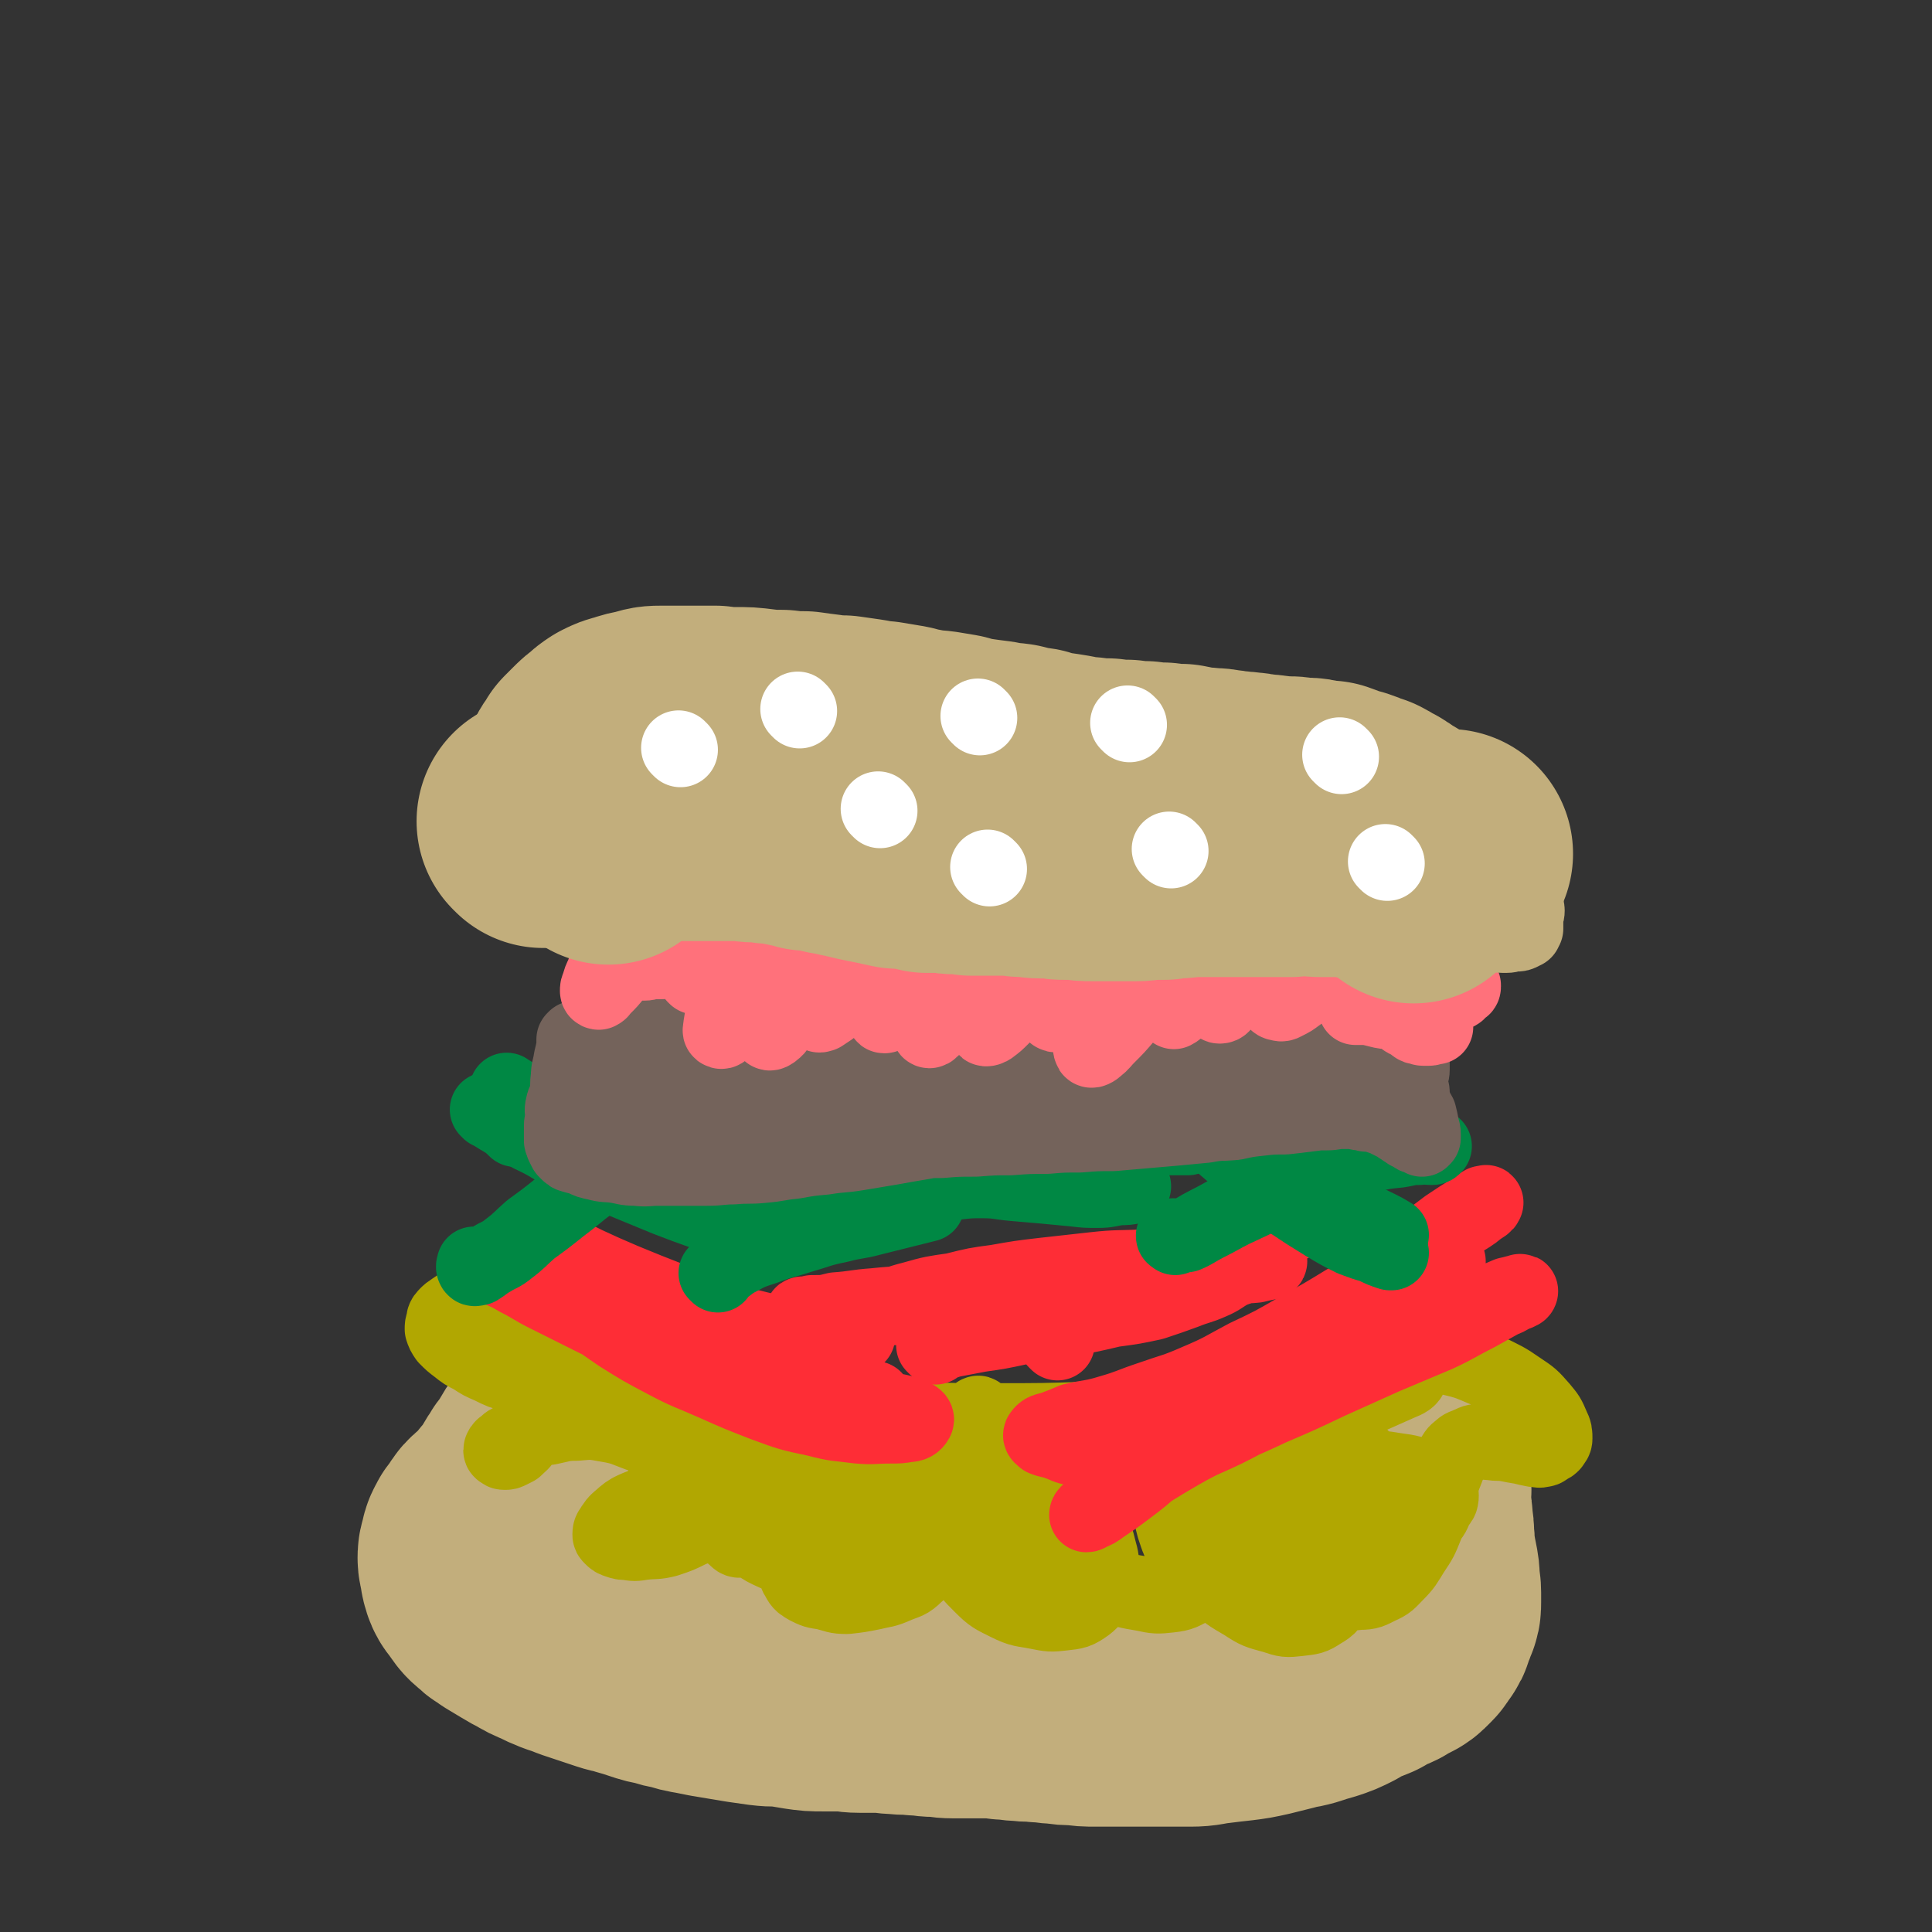
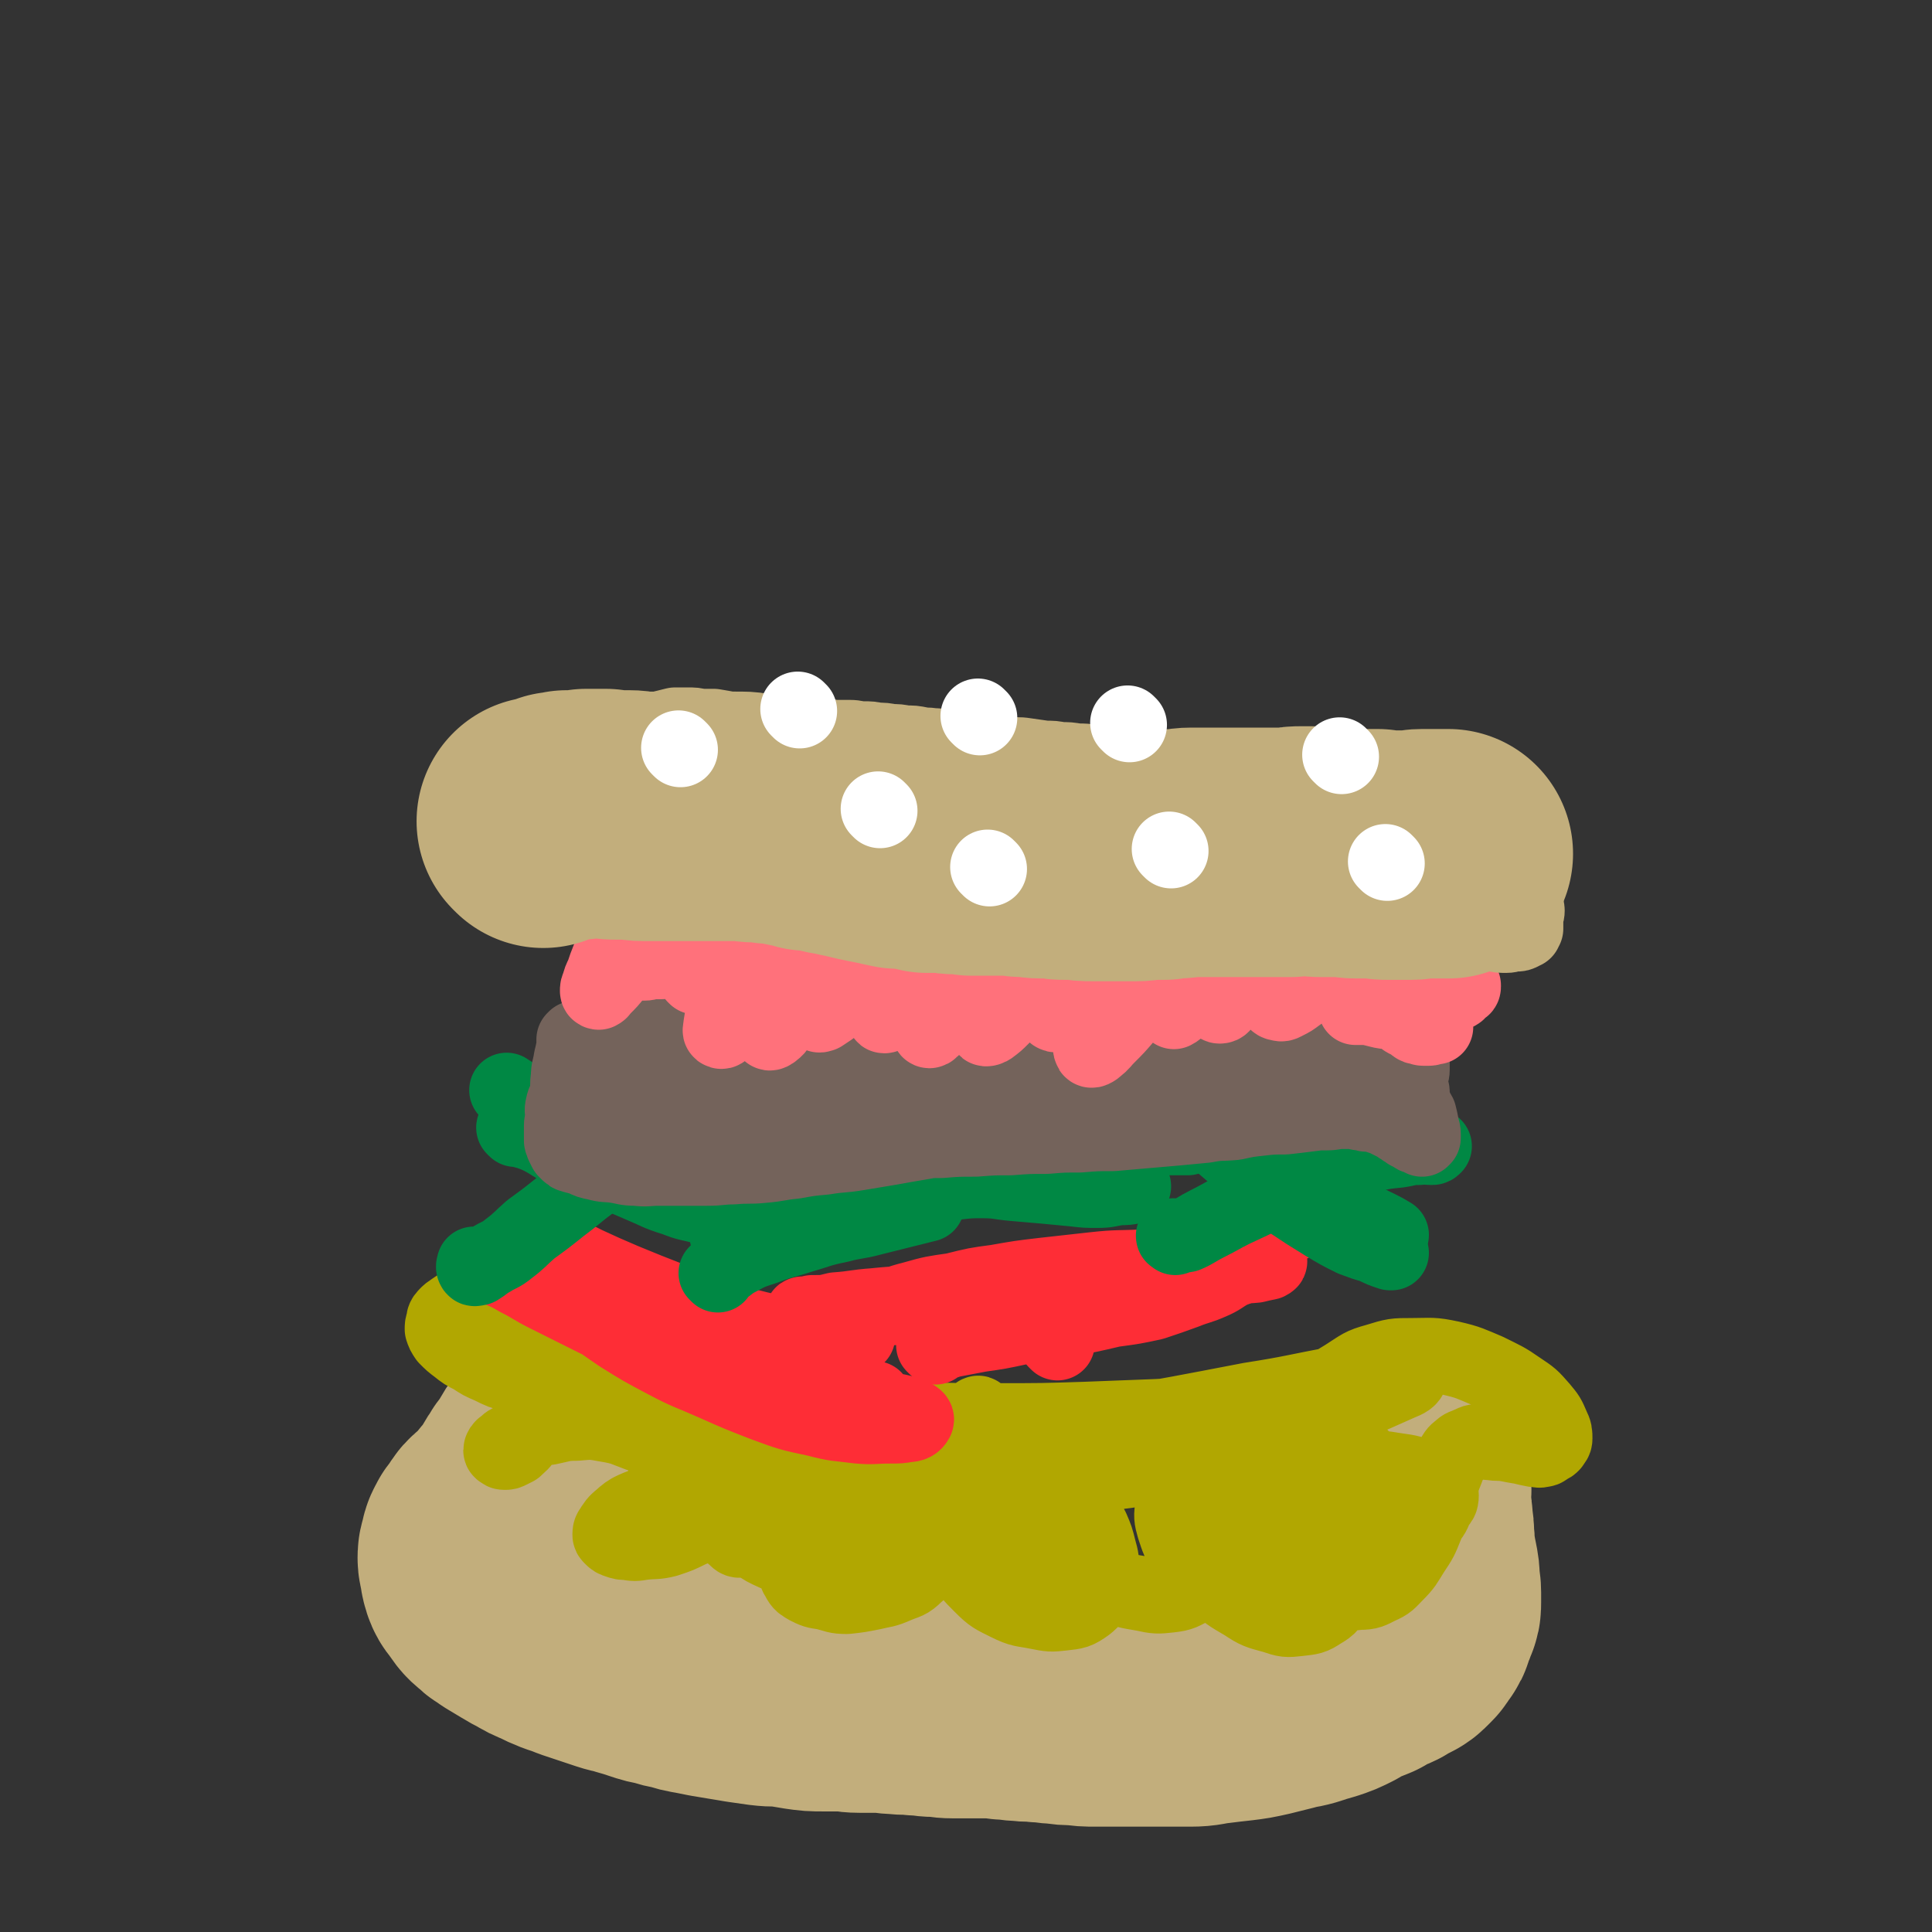
<svg xmlns="http://www.w3.org/2000/svg" viewBox="0 0 1394 1394" version="1.1">
  <rect x="0" y="0" width="1394" height="1394" fill="#333333" stroke="none" />
  <g fill="none" stroke="#C2AE7C" stroke-width="14" stroke-linecap="round" stroke-linejoin="round">
-     <path d="M346,1023c-1,-1 -1,-1 -1,-1 -1,-1 0,0 0,0 0,0 0,0 0,0 0,0 0,0 0,0 -1,-1 0,0 0,0 0,0 0,0 0,0 -1,9 -1,9 -2,17 -1,8 -1,8 -1,16 -1,10 -1,10 -1,19 0,11 0,11 0,21 0,10 -1,10 -1,20 0,8 0,8 0,16 0,7 0,7 1,14 0,5 0,5 1,9 1,4 0,4 2,8 1,4 1,4 3,7 2,2 2,2 5,5 2,3 2,3 6,6 4,3 4,3 9,6 6,2 6,2 12,5 5,2 6,2 11,4 6,2 6,2 13,4 7,2 7,2 14,4 6,1 6,2 13,3 8,1 8,1 17,2 7,1 7,1 15,3 8,1 8,1 15,2 8,1 8,1 16,2 8,1 8,1 16,2 7,1 8,0 15,1 8,0 8,0 16,1 8,1 8,0 16,1 9,1 9,1 17,2 8,1 8,1 16,2 9,1 9,1 18,2 9,1 9,1 18,3 11,1 11,1 21,2 10,1 10,2 21,3 10,1 10,1 21,2 11,1 11,0 21,1 11,0 11,1 21,1 9,0 9,0 18,0 9,0 9,0 17,0 7,0 7,0 14,-1 5,0 5,0 10,-1 4,0 4,0 8,-1 3,0 3,0 6,-1 2,0 2,0 4,0 2,0 2,0 4,0 0,0 0,0 0,0 " />
-   </g>
+     </g>
  <g fill="none" stroke="#C2AE7C" stroke-width="180" stroke-linecap="round" stroke-linejoin="round">
    <path d="M407,1039c-1,-1 -1,-1 -1,-1 -1,-1 0,0 0,0 0,0 0,0 0,0 0,0 0,0 0,0 -1,-1 0,0 0,0 -3,5 -4,5 -7,10 -3,5 -3,5 -6,10 -3,5 -4,5 -7,10 -3,5 -3,5 -6,10 -3,5 -3,5 -7,9 -3,4 -3,4 -6,7 -2,3 -3,3 -5,5 -3,3 -3,2 -5,5 -1,2 -1,2 -2,4 -2,3 -3,2 -4,5 -2,3 -1,3 -2,6 -1,3 -1,3 -1,5 0,3 1,3 1,5 1,3 0,3 1,6 1,4 2,4 4,7 3,4 3,5 7,8 4,4 4,3 8,6 5,3 5,3 10,6 5,3 5,3 9,5 5,3 5,3 10,5 6,3 6,3 11,5 6,2 6,2 11,4 6,2 6,2 12,4 6,2 6,2 12,4 6,2 6,1 11,3 7,2 7,2 13,4 6,2 6,2 12,3 6,2 6,2 12,3 6,2 6,2 12,3 5,1 5,1 10,2 6,1 6,1 12,2 6,1 6,1 12,2 7,1 7,1 14,2 8,1 8,0 16,1 6,1 6,1 12,2 7,1 7,1 14,1 7,0 7,0 13,0 7,0 7,1 13,1 7,0 7,0 14,0 7,0 7,1 14,1 7,1 7,0 14,1 7,0 7,1 13,1 6,0 6,1 13,1 5,0 5,0 11,0 6,0 6,0 12,0 7,0 7,0 14,1 6,0 6,1 13,1 6,1 6,0 13,1 6,0 6,1 13,1 6,1 6,1 13,1 7,1 7,1 14,1 8,0 8,0 16,0 9,0 9,0 18,0 8,0 8,0 17,0 8,0 8,0 17,0 8,0 8,-1 17,-2 8,-1 8,-1 17,-2 8,-1 8,-1 17,-3 8,-2 8,-2 16,-4 6,-2 6,-1 13,-3 6,-2 6,-2 13,-4 6,-2 6,-2 12,-5 4,-2 4,-3 9,-5 5,-2 5,-2 10,-4 3,-2 3,-2 7,-4 3,-2 3,-1 7,-3 2,-1 2,-2 5,-3 2,-1 2,-1 4,-2 2,-1 2,-1 4,-3 1,-1 1,-1 2,-2 1,-1 1,-1 2,-3 1,-2 2,-2 3,-4 1,-3 1,-3 2,-6 1,-2 1,-2 2,-5 1,-2 1,-2 1,-5 0,-3 0,-3 0,-7 0,-4 -1,-4 -1,-9 0,-4 0,-4 -1,-9 -1,-5 -1,-5 -2,-11 -1,-5 0,-5 -1,-11 0,-5 0,-5 -1,-11 0,-4 0,-4 -1,-8 0,-3 -1,-3 -1,-7 0,-2 0,-2 0,-5 0,-1 0,-2 0,-3 0,0 1,0 1,0 " />
  </g>
  <g fill="none" stroke="#B1A701" stroke-width="54" stroke-linecap="round" stroke-linejoin="round">
    <path d="M470,984c-1,-1 -1,-1 -1,-1 -1,-1 0,0 0,0 0,0 0,0 0,0 0,0 0,0 0,0 -1,-1 0,0 0,0 -8,-2 -8,-2 -16,-5 -8,-3 -8,-3 -16,-6 -8,-4 -8,-4 -16,-8 -9,-4 -9,-4 -17,-8 -9,-4 -9,-4 -18,-7 -8,-3 -8,-4 -16,-6 -7,-2 -7,-2 -14,-2 -7,-1 -7,-1 -13,-1 -5,0 -5,0 -10,1 -3,2 -3,2 -6,4 -3,2 -3,2 -5,4 -2,2 -2,3 -2,5 -1,2 -1,3 -1,5 1,3 1,3 3,6 4,4 4,4 8,7 5,4 5,4 11,7 6,4 6,4 13,7 8,4 8,4 16,6 7,2 7,2 14,3 7,2 7,2 14,2 8,1 8,1 15,2 8,1 8,1 15,1 9,1 9,1 17,1 7,1 7,1 14,3 7,2 7,2 14,4 5,1 5,1 10,3 4,2 4,2 8,4 2,1 2,1 5,3 2,1 2,1 4,3 2,2 2,2 2,5 1,2 0,2 0,5 0,3 1,3 -1,6 -1,5 -2,5 -5,10 -3,5 -2,5 -6,11 -4,6 -5,5 -9,11 -4,5 -4,5 -7,10 -3,4 -3,4 -5,8 -1,2 -2,2 -3,4 0,2 0,2 1,4 0,1 0,1 1,2 1,0 1,1 3,1 2,-1 2,-1 5,-2 5,-1 5,0 10,-2 7,-2 7,-2 13,-5 7,-4 7,-4 14,-8 6,-4 6,-4 12,-9 4,-3 4,-3 9,-7 3,-2 3,-2 6,-4 2,-1 2,-2 5,-3 2,0 2,0 5,0 2,0 2,0 4,0 2,0 2,0 3,1 1,0 1,0 2,1 2,0 2,0 2,1 1,1 1,2 1,1 -2,0 -2,0 -4,-1 -5,-3 -5,-3 -9,-5 -6,-5 -7,-4 -12,-9 -6,-6 -7,-6 -11,-12 -4,-7 -4,-7 -5,-15 -2,-6 -1,-7 0,-13 2,-5 2,-5 5,-9 2,-4 3,-4 6,-5 4,-2 4,-3 8,-3 4,0 4,0 7,2 5,2 5,2 8,4 5,5 5,5 9,10 6,7 6,7 10,14 4,8 4,8 6,17 3,9 3,9 3,18 0,10 0,10 -1,19 -2,9 -2,9 -4,18 -2,8 -2,8 -3,16 -2,7 -2,7 -2,14 -1,5 0,5 0,9 1,4 1,5 3,8 2,4 3,4 6,6 6,3 6,3 13,4 8,2 8,3 16,3 9,-1 9,-1 19,-3 8,-2 8,-1 17,-5 7,-3 8,-2 14,-8 6,-5 6,-6 9,-13 3,-6 4,-6 4,-14 1,-7 0,-8 -2,-16 -2,-8 -2,-8 -6,-16 -5,-7 -5,-7 -12,-12 -6,-4 -7,-4 -14,-7 -6,-2 -6,-3 -12,-3 -5,0 -6,0 -11,1 -4,1 -4,1 -7,3 -3,2 -3,2 -5,5 -2,3 -2,4 -2,8 0,6 1,6 3,11 2,6 2,6 6,11 5,7 5,8 11,14 6,5 6,4 13,8 6,3 6,3 12,4 5,2 5,1 10,1 3,0 4,0 6,-2 1,-1 1,-2 1,-5 0,-3 0,-4 -2,-7 -4,-6 -4,-6 -10,-10 -8,-7 -8,-7 -17,-12 -11,-6 -11,-7 -22,-11 -12,-4 -12,-4 -24,-5 -10,-2 -11,-2 -20,0 -9,1 -10,1 -17,5 -7,3 -7,3 -12,9 -3,4 -3,5 -4,10 -1,5 0,5 2,10 2,5 2,5 6,9 4,4 4,4 10,7 6,3 7,3 13,3 6,1 7,1 12,-1 4,-2 5,-2 8,-7 2,-4 2,-4 2,-9 0,-8 1,-8 -1,-15 -4,-8 -5,-7 -11,-14 -6,-6 -6,-6 -13,-10 -5,-3 -5,-4 -11,-5 -5,0 -6,1 -10,2 -5,2 -5,2 -8,5 -3,3 -3,3 -5,7 -3,6 -3,6 -5,12 -1,5 0,5 0,10 0,4 0,4 1,8 1,3 2,3 4,5 1,1 2,2 4,1 2,0 2,-1 5,-2 3,-2 3,-2 5,-4 4,-3 4,-3 7,-6 2,-3 2,-3 4,-6 1,-2 1,-2 1,-5 1,-1 0,-1 0,-2 0,-2 0,-2 -1,-3 -1,-2 -1,-1 -3,-2 -1,-1 -1,-2 -3,-2 -4,-2 -5,-2 -10,-2 -7,-1 -7,-1 -15,-1 -8,0 -8,-1 -17,-1 -10,0 -10,0 -19,2 -9,3 -9,4 -18,7 -8,3 -8,2 -16,6 -5,3 -4,3 -9,7 -2,2 -2,2 -4,5 -1,2 -2,2 -2,5 0,1 0,1 1,2 2,2 2,2 5,3 3,1 3,1 6,1 6,1 6,1 12,0 9,-1 9,0 17,-2 9,-3 9,-3 17,-7 7,-3 8,-2 12,-7 5,-4 5,-5 6,-11 1,-4 0,-4 -1,-8 -2,-6 -1,-7 -5,-11 -3,-6 -4,-6 -9,-10 -9,-7 -8,-8 -18,-13 -10,-6 -11,-5 -22,-9 -11,-4 -11,-5 -23,-7 -11,-2 -11,-2 -22,-1 -10,0 -10,1 -20,3 -8,1 -8,1 -16,4 -5,1 -5,2 -9,5 -3,1 -4,1 -7,4 -1,1 -2,1 -2,2 -1,1 -1,2 0,2 1,1 1,1 2,1 2,0 2,0 4,-1 2,-1 2,-1 4,-2 4,-4 4,-3 7,-8 3,-6 4,-6 4,-13 1,-8 1,-8 -1,-16 -3,-8 -4,-8 -8,-16 -4,-8 -4,-8 -10,-15 -5,-6 -6,-6 -12,-10 -5,-3 -5,-3 -10,-4 -4,-2 -5,-2 -9,-2 -2,0 -2,1 -4,1 -2,0 -3,0 -3,0 0,0 1,0 1,0 3,-1 2,-1 5,-2 5,-3 5,-3 11,-5 10,-3 10,-3 20,-7 12,-4 11,-5 24,-8 14,-3 14,-3 28,-4 13,-2 13,-3 27,-3 12,-1 12,-1 24,1 9,2 9,2 18,6 8,4 9,4 16,10 7,7 6,8 11,17 6,9 5,10 9,20 4,12 5,12 9,24 4,11 3,12 8,24 4,11 4,12 10,22 6,11 6,11 13,20 7,9 7,9 16,17 7,6 8,7 17,11 10,5 10,4 21,7 12,2 12,2 24,2 12,0 13,1 24,-1 11,-2 12,-3 22,-7 9,-3 10,-3 18,-9 6,-5 6,-5 11,-12 4,-6 4,-6 5,-13 2,-7 0,-7 0,-13 -1,-6 0,-6 -1,-12 -1,-5 -2,-5 -3,-10 -2,-4 -2,-4 -4,-9 -2,-3 -2,-2 -3,-5 -1,-2 0,-3 -1,-3 0,-1 -1,0 -1,1 -1,2 -1,2 -1,3 0,5 0,5 1,10 1,11 1,11 2,21 1,13 1,13 2,26 2,14 2,14 4,28 2,12 2,12 6,23 2,9 3,9 8,16 3,5 3,5 8,8 3,2 4,2 8,2 3,0 4,-1 7,-3 3,-3 3,-4 4,-8 2,-5 3,-5 3,-10 1,-8 1,-8 -1,-16 -2,-10 -2,-10 -7,-18 -4,-9 -5,-9 -12,-15 -6,-6 -6,-7 -14,-11 -6,-3 -7,-3 -14,-3 -5,0 -5,1 -10,3 -4,3 -4,3 -7,7 -4,3 -4,4 -5,9 -2,7 -3,8 -1,15 2,9 3,10 8,18 6,10 6,10 14,18 8,8 9,8 19,13 10,5 11,4 21,6 10,2 10,2 19,1 9,-1 10,-1 17,-6 5,-4 5,-5 7,-11 3,-6 4,-7 4,-14 0,-7 0,-8 -2,-15 -2,-8 -2,-8 -5,-15 -3,-6 -4,-6 -8,-11 -4,-3 -5,-3 -9,-5 -4,-2 -4,-2 -7,-2 -3,0 -3,0 -5,1 -2,1 -3,2 -3,4 -1,5 -1,5 1,9 3,8 4,8 8,15 7,8 6,9 15,16 10,8 10,8 22,14 11,4 11,4 23,6 9,2 10,2 19,1 9,-1 9,-2 17,-6 6,-4 6,-5 10,-11 5,-5 5,-6 6,-13 2,-6 2,-7 1,-14 -1,-6 -1,-6 -3,-12 -2,-6 -2,-6 -6,-10 -3,-4 -4,-4 -8,-6 -3,-2 -4,-1 -7,-1 -3,0 -4,0 -5,2 -2,3 -3,3 -3,7 -1,7 -1,8 1,15 3,9 3,10 9,19 8,11 9,10 20,20 10,9 10,9 22,16 9,6 10,6 21,9 9,3 9,3 18,2 9,-1 10,-1 16,-5 7,-4 7,-5 10,-12 4,-9 4,-9 4,-18 1,-12 0,-13 -2,-25 -2,-11 -3,-12 -7,-22 -5,-11 -5,-11 -11,-20 -6,-8 -6,-9 -13,-15 -5,-5 -6,-5 -12,-7 -4,-1 -5,-1 -9,1 -3,2 -4,3 -5,6 -2,6 -2,6 -2,12 0,9 1,9 3,17 3,11 3,12 8,22 5,11 5,12 13,21 7,9 8,9 17,15 8,6 8,6 17,9 8,3 9,3 17,2 7,0 8,-1 14,-4 7,-3 7,-4 12,-9 7,-7 7,-8 12,-16 6,-9 6,-9 10,-19 4,-9 4,-9 7,-19 3,-8 3,-9 6,-17 3,-7 2,-7 6,-13 2,-3 2,-4 5,-6 3,-3 3,-2 7,-4 3,-1 3,-2 7,-2 4,0 4,1 9,1 5,1 5,0 11,1 5,1 5,1 11,2 4,1 4,1 9,2 3,0 3,1 6,0 2,0 2,-1 4,-2 2,-1 2,-1 3,-2 1,-2 2,-2 2,-4 0,-4 0,-5 -2,-9 -3,-7 -3,-7 -8,-13 -7,-8 -7,-8 -16,-14 -10,-7 -11,-7 -23,-13 -12,-5 -13,-6 -26,-9 -14,-3 -14,-2 -28,-2 -13,0 -13,0 -26,4 -11,3 -11,4 -22,11 -10,6 -10,6 -18,15 -9,8 -9,8 -15,18 -5,9 -5,9 -8,20 -2,8 -2,9 -2,18 0,8 1,8 4,16 2,6 2,7 6,12 5,6 5,6 12,10 7,4 7,3 16,6 9,3 9,3 19,4 9,0 9,0 17,-2 9,-2 9,-3 17,-7 6,-3 7,-2 12,-7 4,-4 3,-5 6,-10 2,-3 3,-3 3,-7 0,-3 -1,-4 -4,-7 -5,-4 -5,-4 -11,-7 -11,-4 -12,-3 -23,-5 -16,-2 -16,-3 -31,-3 -17,0 -18,1 -35,3 -14,2 -14,2 -29,6 -11,2 -11,3 -22,7 -8,3 -8,3 -15,7 -4,2 -5,2 -6,5 -1,1 0,2 2,3 4,1 4,1 9,1 6,0 6,1 13,0 11,-1 11,-1 22,-3 12,-2 12,-2 24,-6 10,-3 10,-4 21,-8 8,-4 8,-4 15,-9 5,-3 6,-3 10,-7 1,-2 3,-3 2,-5 -1,-2 -2,-2 -5,-3 -6,-1 -6,-1 -12,-1 -14,-1 -14,-1 -27,-1 -20,0 -20,1 -39,2 -24,1 -24,1 -48,3 -24,1 -24,2 -49,3 -25,1 -25,1 -50,1 -26,0 -26,0 -51,-1 -24,-1 -24,-1 -48,-4 -21,-2 -21,-2 -43,-6 -19,-3 -19,-3 -38,-7 -16,-4 -16,-5 -32,-9 -11,-3 -11,-3 -22,-7 -6,-2 -6,-1 -12,-4 -3,-1 -5,-1 -5,-2 0,-1 2,0 4,0 7,1 7,0 14,2 11,2 11,3 23,5 19,5 19,4 38,8 25,5 25,6 49,10 25,5 25,5 51,7 26,3 26,3 52,4 26,1 26,0 52,-1 26,-1 26,-1 51,-4 24,-2 24,-3 49,-7 22,-4 22,-4 43,-10 19,-5 19,-5 37,-12 14,-5 14,-5 28,-11 9,-4 9,-4 18,-8 5,-2 7,-3 8,-6 1,-1 -1,-2 -3,-2 -7,0 -8,1 -15,2 -17,3 -17,3 -33,6 -33,6 -33,7 -65,12 -52,10 -52,10 -103,19 -53,8 -53,9 -106,15 -33,3 -33,2 -65,2 -22,0 -22,-1 -43,-3 -17,-1 -17,-1 -34,-4 -14,-2 -14,-2 -29,-5 -14,-2 -14,-3 -29,-6 -14,-4 -14,-4 -27,-7 -11,-3 -11,-3 -22,-6 -7,-2 -7,-2 -15,-5 -4,-1 -4,-1 -7,-3 -1,0 -2,-1 -1,-2 2,-1 2,-1 5,-1 6,0 6,0 11,1 10,1 10,1 20,2 16,3 16,3 33,5 21,4 21,4 43,7 23,4 23,4 46,7 24,4 24,3 48,6 24,3 24,4 49,5 24,2 24,3 48,3 23,0 23,-1 45,-2 21,-1 21,-1 41,-2 19,-2 19,-2 38,-4 14,-2 14,-2 28,-5 11,-2 11,-2 21,-5 7,-2 7,-2 13,-4 2,-1 2,-1 4,-3 1,0 0,0 0,0 -2,0 -2,0 -5,1 -5,0 -5,0 -10,1 -12,1 -12,1 -24,2 -20,1 -20,2 -40,3 -26,1 -26,1 -52,2 -31,1 -31,1 -62,1 -31,0 -31,0 -61,-1 -30,-1 -30,-1 -61,-3 -27,-3 -28,-2 -55,-6 -25,-3 -25,-4 -50,-9 -21,-4 -21,-4 -41,-9 -14,-3 -14,-3 -29,-8 -9,-3 -9,-3 -18,-6 -3,-2 -4,-2 -6,-4 -1,0 0,-1 1,-1 4,0 4,0 8,1 8,1 8,1 16,2 14,3 14,3 27,7 18,4 18,4 37,9 22,7 22,7 43,14 23,6 23,6 45,13 22,6 22,7 45,13 22,6 22,7 45,12 22,5 22,5 43,9 20,3 20,4 41,5 19,2 19,1 39,0 19,-1 19,-1 37,-4 18,-3 18,-5 36,-9 2,-1 2,-1 5,-2 " />
  </g>
  <g fill="none" stroke="#FE2D36" stroke-width="54" stroke-linecap="round" stroke-linejoin="round">
    <path d="M394,928c-1,-1 -1,-1 -1,-1 -1,-1 0,0 0,0 0,0 0,0 0,0 0,0 0,0 0,0 -1,-1 0,0 0,0 -2,-3 -3,-4 -6,-7 0,0 1,1 1,1 2,1 2,1 5,3 5,3 5,3 10,7 9,7 9,7 18,14 13,9 13,9 26,18 16,10 16,10 33,19 17,9 17,8 35,16 18,8 18,8 36,15 19,7 19,7 38,11 15,4 15,3 30,5 11,1 12,0 23,0 7,0 7,0 13,-1 3,0 5,-1 6,-3 1,-1 0,-2 -2,-3 -3,-2 -4,-2 -8,-3 -8,-2 -8,-1 -16,-3 -14,-3 -14,-3 -28,-6 -18,-3 -18,-3 -37,-7 -20,-5 -20,-6 -41,-12 -19,-6 -19,-6 -38,-13 -18,-7 -18,-7 -36,-15 -17,-7 -17,-7 -33,-15 -14,-7 -14,-7 -28,-14 -10,-5 -10,-6 -20,-11 -7,-4 -7,-4 -14,-7 -3,-2 -4,-2 -6,-4 0,0 0,-1 1,-1 2,0 2,1 5,2 5,1 6,0 11,2 7,2 7,2 14,4 12,4 12,4 24,8 14,5 14,5 29,11 17,6 17,6 34,13 16,6 16,7 33,14 17,7 17,6 35,13 15,6 15,6 31,12 13,5 13,5 27,9 9,3 9,4 18,6 6,2 6,1 11,3 2,0 3,1 4,1 0,0 -1,0 -2,0 -2,-1 -2,-1 -4,-2 -5,-2 -5,-2 -10,-4 -9,-3 -9,-3 -19,-7 -15,-6 -15,-6 -30,-12 -17,-8 -17,-8 -34,-16 -18,-9 -18,-8 -37,-17 -16,-9 -16,-9 -32,-17 -14,-8 -14,-8 -28,-15 -10,-5 -10,-5 -20,-10 -8,-4 -8,-4 -15,-7 -3,-2 -3,-2 -7,-5 0,0 -1,-1 -1,-1 2,1 3,1 5,3 5,2 5,3 10,5 8,4 8,4 16,8 13,6 13,6 27,12 17,7 17,7 35,14 19,7 19,7 38,14 17,5 17,5 34,9 17,4 17,4 34,7 10,1 10,0 20,1 " />
    <path d="M619,964c-1,-1 -1,-1 -1,-1 -1,-1 0,0 0,0 0,0 0,0 0,0 0,0 0,0 0,0 -1,-1 0,0 0,0 0,0 0,0 0,0 0,0 -1,0 0,0 0,-6 -1,-8 2,-11 5,-5 7,-4 15,-7 12,-4 12,-5 24,-8 14,-4 15,-4 29,-6 16,-4 16,-4 31,-6 17,-3 17,-3 34,-5 18,-2 18,-2 36,-4 18,-2 18,-1 36,-2 18,-2 18,-2 36,-3 13,0 13,0 27,-1 9,0 9,0 18,0 5,0 6,0 10,0 1,0 -1,1 -1,1 -5,1 -5,1 -9,2 -10,1 -10,0 -20,1 -17,3 -17,3 -34,6 -22,2 -22,2 -45,5 -23,3 -23,3 -47,5 -24,2 -24,3 -47,5 -22,2 -22,2 -44,4 -19,2 -19,1 -38,3 -14,1 -14,2 -28,3 -8,2 -8,2 -17,2 -4,1 -5,1 -7,1 -1,0 1,1 2,1 5,0 5,-1 10,-1 9,-1 9,-1 18,-1 15,-2 15,-2 31,-3 20,-2 20,-1 40,-3 22,-2 22,-2 44,-5 22,-3 23,-2 45,-6 22,-4 22,-4 44,-9 19,-5 19,-5 38,-11 17,-5 17,-5 33,-11 14,-5 13,-5 27,-10 11,-4 11,-3 22,-6 2,-1 2,-1 5,-2 " />
-     <path d="M781,1046c-1,-1 -1,-1 -1,-1 -1,-1 0,0 0,0 0,0 0,0 0,0 0,0 0,0 0,0 -2,-1 -3,0 -5,0 -6,-1 -6,-2 -12,-4 -5,-2 -5,-1 -10,-3 -1,-1 -3,-2 -2,-3 2,-3 4,-3 8,-4 8,-3 8,-3 15,-6 13,-3 14,-2 27,-6 14,-4 14,-5 29,-10 17,-6 17,-5 33,-12 19,-8 19,-9 36,-18 19,-9 19,-9 38,-20 18,-10 18,-10 36,-21 17,-11 17,-11 33,-22 14,-10 14,-9 28,-19 10,-8 10,-8 20,-16 6,-4 7,-4 13,-9 3,-2 5,-3 5,-4 1,-1 -1,0 -2,0 -5,3 -5,3 -9,6 -8,5 -8,5 -17,11 -13,10 -14,10 -27,20 -18,15 -18,15 -36,30 -21,17 -22,16 -42,33 -19,16 -19,17 -38,33 -17,15 -17,15 -35,30 -16,13 -15,13 -31,25 -11,10 -11,10 -23,19 -8,6 -8,6 -17,12 -4,3 -4,3 -9,5 -1,1 -2,1 -2,1 0,-1 1,-2 3,-3 5,-4 5,-4 9,-7 8,-5 8,-6 17,-11 14,-9 13,-9 28,-18 17,-10 17,-10 35,-19 20,-10 20,-9 41,-19 21,-9 21,-9 42,-19 20,-9 20,-9 40,-18 19,-8 19,-8 38,-16 15,-7 15,-8 29,-15 9,-5 9,-5 18,-10 6,-2 5,-3 11,-5 1,-1 3,-2 2,-1 -2,0 -4,1 -9,2 -7,3 -7,3 -14,6 -13,4 -13,4 -27,9 -18,7 -18,6 -36,13 -22,8 -22,8 -44,16 -20,8 -20,9 -40,17 -19,8 -19,8 -37,16 -16,7 -16,7 -31,15 -12,6 -12,6 -24,13 -8,5 -8,5 -16,11 -5,3 -5,3 -9,6 -1,1 -1,3 -1,3 0,1 2,0 3,0 5,-1 5,-1 10,-2 8,-3 8,-3 16,-7 14,-5 15,-4 28,-10 18,-8 18,-8 35,-17 18,-10 17,-10 34,-20 17,-11 17,-11 33,-22 15,-11 14,-12 28,-23 12,-11 13,-10 25,-21 9,-9 8,-10 17,-19 4,-4 3,-4 7,-8 " />
    <path d="M675,972c-1,-1 -1,-1 -1,-1 -1,-1 0,0 0,0 0,0 0,0 0,0 0,0 0,0 0,0 -1,-1 0,0 0,0 0,0 0,0 0,0 0,0 0,0 0,0 -1,-1 0,0 0,0 6,-2 6,-2 12,-4 10,-2 11,-2 21,-4 14,-2 14,-2 28,-5 17,-3 17,-2 34,-6 17,-3 17,-3 34,-7 15,-2 15,-2 29,-5 12,-4 12,-4 23,-8 10,-4 10,-3 19,-7 7,-3 7,-4 14,-8 3,-1 3,-1 7,-3 0,0 0,0 0,0 " />
    <path d="M763,969c-1,-1 -1,-1 -1,-1 -1,-1 0,0 0,0 0,0 0,0 0,0 0,0 0,0 0,0 -1,-1 0,0 0,0 " />
  </g>
  <g fill="none" stroke="#008844" stroke-width="54" stroke-linecap="round" stroke-linejoin="round">
-     <path d="M353,802c-1,-1 -1,-1 -1,-1 -1,-1 0,0 0,0 0,0 0,0 0,0 0,0 -1,-1 0,0 5,3 6,4 13,8 9,5 9,5 18,10 15,7 14,8 29,16 17,8 17,8 35,16 17,7 17,7 34,14 13,5 13,5 27,10 11,3 11,3 21,7 4,1 4,1 8,2 " />
    <path d="M372,815c-1,-1 -1,-1 -1,-1 -1,-1 0,0 0,0 0,0 0,0 0,0 0,0 0,0 0,0 -1,-1 0,0 0,0 9,3 9,2 18,6 10,5 9,6 20,11 12,6 12,6 25,12 14,6 14,6 28,12 12,5 12,6 25,10 10,4 10,3 21,6 8,3 8,3 17,5 6,2 6,2 13,3 0,0 0,0 1,0 " />
    <path d="M367,788c-1,-1 -1,-1 -1,-1 -1,-1 0,0 0,0 0,0 0,0 0,0 0,0 -1,-1 0,0 2,1 3,2 7,4 7,5 7,5 14,9 10,7 10,7 21,13 13,8 13,8 25,15 13,7 14,7 27,13 12,6 12,6 23,11 11,5 11,5 21,9 7,3 7,2 15,5 " />
    <path d="M526,893c-1,-1 -1,-1 -1,-1 -1,-1 0,0 0,0 0,0 0,0 0,0 0,0 0,0 0,0 -1,-1 0,0 0,0 0,0 0,0 0,0 0,0 -1,0 0,0 3,-2 4,-1 9,-2 11,-5 10,-6 21,-10 15,-5 15,-5 29,-10 16,-6 16,-5 32,-11 16,-7 16,-7 33,-15 13,-6 12,-7 26,-14 10,-5 11,-4 21,-10 8,-4 7,-5 15,-10 3,-3 4,-3 7,-6 " />
    <path d="M518,920c-1,-1 -1,-1 -1,-1 -1,-1 0,0 0,0 0,0 0,0 0,0 0,0 0,0 0,0 -1,-1 0,0 0,0 2,-1 2,-2 4,-3 6,-4 6,-5 12,-8 9,-5 10,-5 19,-8 13,-5 13,-4 25,-8 14,-4 14,-5 29,-8 11,-3 12,-2 23,-5 12,-3 12,-3 24,-6 8,-2 8,-2 16,-4 " />
    <path d="M717,842c-1,-1 -1,-1 -1,-1 -1,-1 0,0 0,0 0,0 0,0 0,0 0,0 -1,0 0,0 3,-2 4,-1 9,-2 7,-2 7,-2 13,-3 10,-3 10,-4 19,-6 12,-3 12,-2 24,-4 12,-3 12,-3 24,-5 11,-1 12,0 23,0 10,0 10,0 20,0 4,0 4,0 9,0 " />
    <path d="M672,859c-1,-1 -1,-1 -1,-1 -1,-1 0,0 0,0 0,0 0,0 0,0 0,0 -1,0 0,0 3,-2 4,-2 8,-3 6,-1 6,-1 12,-2 9,-1 9,-1 18,-1 11,0 11,1 22,2 12,1 12,1 23,2 10,1 10,1 21,2 8,1 9,1 17,1 8,0 8,-1 16,-2 5,0 5,0 10,-1 " />
    <path d="M848,893c-1,-1 -1,-1 -1,-1 -1,-1 0,0 0,0 0,0 0,0 0,0 0,0 -1,0 0,0 3,-1 4,0 9,-1 7,-3 7,-4 15,-8 10,-5 9,-5 19,-10 13,-6 13,-6 25,-12 13,-7 13,-8 27,-13 12,-5 12,-4 25,-8 11,-3 11,-4 23,-7 9,-2 9,-2 19,-3 7,-1 7,-2 15,-2 4,-1 4,0 9,0 1,0 1,0 2,-1 " />
    <path d="M872,799c-1,-1 -1,-1 -1,-1 -1,-1 0,0 0,0 0,0 0,0 0,0 0,0 -1,-1 0,0 6,6 6,7 14,14 6,6 6,6 13,13 9,7 9,7 17,14 9,6 9,6 18,13 9,6 9,6 18,11 8,5 8,5 16,10 8,3 8,3 15,7 7,3 7,3 13,6 4,2 4,2 9,5 0,0 0,0 0,0 " />
    <path d="M877,822c-1,-1 -1,-1 -1,-1 -1,-1 0,0 0,0 0,0 0,0 0,0 0,0 0,0 0,0 -1,-1 0,0 0,0 0,0 0,0 0,0 0,0 -1,-1 0,0 5,4 6,5 13,11 9,8 9,9 18,17 12,9 12,9 24,18 12,8 12,8 25,16 10,6 10,6 20,11 8,3 8,3 15,5 6,3 6,3 12,5 0,0 0,0 1,0 " />
    <path d="M559,791c-1,-1 -1,-1 -1,-1 -1,-1 0,0 0,0 0,0 0,0 0,0 -8,2 -8,1 -15,3 -12,3 -12,3 -23,8 -16,6 -16,6 -32,13 -16,8 -16,9 -32,18 -15,10 -15,11 -29,21 -12,9 -11,9 -23,18 -10,8 -10,8 -21,16 -8,7 -8,8 -16,14 -6,5 -7,4 -13,8 -4,2 -4,3 -9,6 -1,0 -3,1 -3,0 -1,-1 0,-2 0,-3 " />
  </g>
  <g fill="none" stroke="#74635B" stroke-width="54" stroke-linecap="round" stroke-linejoin="round">
    <path d="M460,737c-1,-1 -1,-1 -1,-1 -1,-1 0,0 0,0 0,0 0,0 0,0 0,0 0,0 0,0 -1,-1 0,0 0,0 0,0 0,0 0,0 0,8 -1,8 1,15 1,5 2,5 5,8 3,4 3,4 7,8 3,3 3,3 7,6 4,2 4,2 8,4 6,2 6,2 11,4 6,1 7,1 13,2 7,1 6,1 13,2 7,0 7,0 14,0 8,0 8,-1 17,-1 8,0 8,0 17,0 8,0 8,0 17,0 8,0 8,0 17,0 9,0 9,-1 18,-1 9,0 9,0 18,0 9,0 9,0 19,1 9,0 9,1 18,1 9,0 9,0 18,0 9,0 9,1 18,1 8,0 8,0 16,0 8,0 8,1 16,1 7,0 7,0 14,0 7,0 7,1 15,1 7,0 7,0 15,0 8,0 8,0 17,0 8,0 8,0 16,0 8,0 8,0 16,0 8,0 8,0 16,0 8,0 8,0 17,1 7,0 7,0 14,1 6,0 6,0 11,1 5,0 5,1 9,1 3,0 3,0 6,0 1,0 1,0 3,0 1,0 2,0 2,0 -2,0 -3,0 -6,0 -6,0 -6,0 -12,-1 -8,0 -8,0 -17,-1 -11,-1 -11,-1 -23,-2 -12,-1 -12,-1 -25,-3 -13,-1 -13,-1 -26,-2 -14,-1 -14,-1 -28,-2 -14,-1 -14,-1 -27,-2 -14,-1 -14,-1 -28,-2 -13,-1 -13,0 -26,-1 -13,-1 -13,0 -26,-1 -12,0 -12,0 -23,-1 -12,0 -12,-1 -23,-1 -10,0 -10,-1 -21,-1 -9,0 -9,0 -19,0 -9,0 -9,0 -19,0 -9,0 -9,-1 -18,-1 -9,0 -9,0 -17,0 -7,0 -7,0 -14,-1 -6,-1 -6,-1 -12,-2 -6,-1 -6,-1 -13,-2 -4,0 -4,0 -8,-1 -4,0 -4,0 -8,-1 -3,0 -3,0 -6,-1 -2,0 -2,-1 -4,-1 -2,0 -2,0 -4,0 -1,0 -1,0 -2,0 -1,0 -1,0 -1,0 0,0 0,0 0,0 -1,0 -1,0 -1,0 0,0 0,0 0,0 0,0 0,0 0,0 -1,-1 -1,0 -1,0 -2,0 -1,-1 -3,-1 -1,0 -1,0 -3,0 -3,0 -3,0 -5,-1 -2,0 -2,-1 -4,-1 -1,0 -1,0 -2,0 0,0 0,0 -1,0 0,0 0,0 -1,0 -1,0 -1,0 -2,0 -1,0 -1,0 -3,0 -1,0 -1,-1 -2,-1 -1,0 -1,0 -3,0 -1,0 -1,0 -2,0 0,0 0,0 -1,0 0,0 0,-1 -1,-1 0,0 0,0 0,0 0,0 0,0 0,0 0,0 -1,0 -1,0 0,-1 0,0 1,0 0,0 0,0 0,0 0,-1 0,-1 0,-1 0,-1 0,-1 1,-2 0,-2 0,-3 1,-4 1,-3 1,-2 2,-4 1,-3 1,-3 2,-5 0,-1 0,-1 1,-3 0,-1 0,-1 1,-2 0,-1 0,-1 0,-2 0,0 0,0 0,0 0,-1 0,-1 0,-1 0,0 0,0 0,0 0,0 0,0 1,0 0,0 0,0 1,0 1,0 1,0 2,0 5,0 5,0 9,1 7,0 7,0 14,1 9,1 9,1 18,2 10,0 10,0 21,0 11,0 11,0 23,0 12,0 12,0 24,0 11,0 11,0 23,-1 11,0 11,0 22,0 11,0 11,0 22,0 10,0 10,0 20,0 10,0 10,1 20,1 10,0 10,0 19,1 10,0 10,0 19,1 10,0 10,0 19,1 10,0 10,0 20,1 10,0 10,0 20,1 9,0 9,0 19,1 10,0 10,0 19,0 10,0 10,0 20,0 10,0 10,0 19,-1 9,0 9,-1 18,-2 9,-1 9,-1 18,-2 9,-1 9,-1 18,-2 9,-2 9,-2 18,-3 8,-1 8,-1 16,-2 8,-1 8,-1 16,-2 8,-1 8,0 16,-1 7,-1 7,-1 14,-2 6,0 6,0 13,-1 6,0 6,0 12,0 4,0 4,0 9,0 3,0 3,0 6,0 3,0 3,0 5,0 2,0 2,0 3,0 2,0 2,0 3,0 2,0 2,1 4,1 0,0 0,0 1,0 1,0 1,1 2,2 0,0 0,-1 0,-1 0,0 0,0 0,0 1,0 1,0 1,1 0,0 0,0 0,0 0,0 0,0 0,0 1,0 1,0 1,0 1,0 0,1 0,1 0,0 0,0 0,0 0,2 0,2 0,3 0,3 0,3 0,6 0,3 0,3 -1,6 0,3 -1,3 -1,6 0,3 0,3 -1,5 0,3 0,3 -1,6 0,3 0,3 0,6 0,2 0,2 0,5 0,3 -1,3 -1,6 0,2 0,2 0,4 0,1 0,1 -1,3 -1,1 -1,1 -2,2 0,0 0,0 -1,1 -3,1 -3,1 -5,2 -5,1 -5,1 -9,1 -6,1 -6,1 -13,1 -8,0 -8,0 -15,0 -10,0 -10,-1 -19,-2 -10,0 -10,0 -20,-1 -11,-1 -11,-1 -22,-3 -11,-1 -11,-1 -22,-2 -11,-1 -11,-2 -23,-3 -11,-1 -11,0 -23,-1 -12,-1 -12,-1 -24,-1 -12,0 -12,0 -24,0 -12,0 -12,0 -24,1 -12,0 -12,0 -23,1 -12,0 -12,0 -23,1 -11,0 -11,1 -21,1 -11,0 -11,0 -22,0 -11,0 -11,0 -22,0 -11,0 -11,0 -22,0 -12,0 -12,-1 -23,-1 -11,-1 -11,0 -23,-1 -11,0 -11,-1 -22,-1 -10,0 -10,0 -21,-1 -9,0 -9,0 -19,-1 -9,0 -9,0 -17,-1 -8,-1 -8,-1 -15,-2 -7,0 -7,0 -13,-1 -6,0 -6,0 -12,-1 -4,-1 -4,-1 -9,-2 -4,0 -5,0 -9,-1 -4,0 -3,-1 -7,-2 -2,-1 -2,-1 -4,-2 -1,0 -1,0 -3,-1 -1,-1 0,-1 -2,-2 0,0 0,0 -1,0 0,-1 0,-1 0,-2 0,-1 0,-1 -1,-2 0,-1 -1,-1 -1,-2 -1,-1 -1,0 -1,-2 0,0 0,0 0,0 0,-1 0,-1 -1,-1 0,0 0,0 0,0 0,0 1,0 1,0 1,1 0,1 1,2 0,3 0,3 1,6 2,4 2,4 4,9 1,4 0,5 2,10 0,4 1,4 2,9 0,3 0,4 1,8 0,2 1,2 1,4 0,1 0,2 0,3 1,1 1,1 1,2 1,2 1,1 2,2 2,2 1,2 3,3 3,2 3,1 7,3 4,2 4,3 9,4 6,2 6,1 12,2 7,2 7,2 13,2 8,1 8,1 15,1 8,1 8,1 15,1 10,1 10,1 20,1 10,0 10,0 20,0 10,0 10,0 20,0 11,0 11,0 22,0 12,-1 12,-1 24,-1 12,-1 12,-1 24,-1 12,-1 12,-1 25,-1 12,-1 12,-1 25,-1 13,-1 13,-1 25,-1 13,-1 13,-1 26,-1 12,-1 12,-1 24,-1 12,-1 12,-1 24,-1 11,-1 11,-1 23,-2 12,-1 12,-1 23,-2 11,-1 11,-1 21,-2 10,-2 10,-1 21,-2 9,-2 9,-2 18,-3 9,-1 9,-1 18,-1 9,-1 9,-1 17,-2 8,-1 8,-1 15,-2 7,-1 7,-2 14,-2 5,-1 5,-1 11,-1 5,-1 5,-1 10,-1 3,-1 3,-1 7,-1 2,0 2,0 5,-1 2,-1 2,-1 5,-1 1,-1 1,-1 2,-1 1,-1 1,-1 2,-1 1,0 1,0 2,0 1,-1 1,-1 1,-1 0,0 0,0 0,0 1,0 1,0 1,0 0,-1 0,-1 0,-1 0,-1 0,-1 0,-2 0,-1 0,-1 0,-1 0,-2 -1,-2 -1,-4 -1,-2 -1,-2 -1,-4 -2,-2 -2,-2 -3,-5 -2,-3 -1,-3 -3,-6 -2,-4 -2,-4 -5,-7 -2,-3 -2,-3 -4,-6 -2,-3 -2,-4 -4,-7 -1,-2 -1,-2 -3,-4 -2,-1 -2,-1 -3,-2 -1,-1 -2,-1 -3,-1 -1,0 -1,0 -2,0 -2,0 -2,1 -4,1 -2,2 -3,1 -5,3 -4,2 -3,2 -7,5 -4,3 -4,3 -9,6 -4,2 -4,3 -9,5 -6,3 -6,3 -13,5 -5,2 -5,2 -11,4 -10,3 -10,3 -19,5 -10,2 -11,1 -21,2 -10,1 -10,1 -21,2 -12,1 -12,1 -23,2 -13,1 -13,2 -26,2 -12,0 -12,-1 -25,-1 -12,-1 -12,0 -24,0 -13,-1 -13,-2 -27,-2 -13,-1 -13,0 -26,-1 -12,-1 -12,-2 -25,-4 -12,-1 -12,-1 -24,-3 -13,-1 -13,-1 -25,-3 -12,-1 -12,-1 -23,-3 -11,-1 -11,-1 -22,-3 -10,-1 -10,-1 -20,-3 -10,-1 -10,0 -20,-1 -10,-1 -10,-2 -19,-3 -9,-1 -9,-1 -17,-1 -7,-1 -7,-1 -14,-1 -7,0 -7,0 -13,0 -6,0 -6,0 -12,0 -6,0 -6,0 -12,0 -6,0 -6,-1 -12,-1 -4,0 -4,0 -8,0 -4,0 -4,-1 -7,-1 -4,-1 -4,0 -7,0 -4,0 -4,0 -7,-1 -2,0 -2,-1 -4,-1 -2,-1 -2,0 -5,-1 -1,0 0,-1 -1,-1 -2,-1 -2,0 -3,0 -1,0 -1,0 -1,0 0,0 0,0 0,0 -1,0 -1,0 -1,0 0,0 0,0 0,0 -1,1 -1,1 -1,1 0,2 0,2 0,5 -1,5 -1,5 -2,9 -1,7 -2,7 -2,13 -1,6 0,6 -1,12 -1,5 -2,4 -3,9 -1,4 0,4 0,8 0,3 -1,3 -1,6 0,2 0,2 0,4 0,1 0,1 0,2 0,2 0,2 0,3 0,1 0,1 0,2 0,1 1,1 1,1 0,1 0,1 0,2 1,2 1,2 2,4 1,1 1,1 2,2 2,2 2,1 4,2 4,1 4,1 7,2 4,2 4,2 9,3 7,2 7,1 14,2 7,1 7,2 15,2 8,1 8,0 16,0 8,0 8,0 16,0 9,0 9,0 19,0 10,0 10,-1 19,-1 11,-1 11,0 21,-1 12,-1 12,-2 23,-3 11,-2 11,-2 22,-3 12,-2 12,-1 24,-3 12,-2 12,-2 24,-4 11,-2 11,-2 23,-4 11,-2 11,-3 23,-4 11,-2 11,-2 22,-3 11,-2 11,-2 21,-3 12,-2 11,-2 22,-3 12,-2 12,-2 24,-2 11,-1 11,-1 23,-1 12,0 12,0 25,-1 13,-1 13,-1 26,-1 13,-1 13,-1 26,-1 12,-1 12,-1 23,-1 11,0 11,0 22,0 9,0 9,-1 19,-1 8,0 8,0 15,0 6,0 6,-1 11,-1 4,0 4,0 9,0 2,0 2,1 4,1 2,0 2,0 3,0 1,0 1,1 2,1 0,0 0,0 0,0 1,0 1,0 1,0 0,0 0,0 0,0 1,0 1,0 1,0 1,0 1,0 2,0 2,0 2,0 3,1 3,1 3,1 6,2 2,1 2,1 4,2 2,1 2,1 4,2 2,1 2,1 3,2 2,1 2,1 3,2 2,1 2,1 3,2 2,1 2,1 4,2 1,1 1,1 2,1 1,0 1,0 2,0 1,0 1,1 2,2 0,0 0,-1 0,-1 0,0 1,0 1,0 0,0 0,-1 0,-1 0,0 0,0 0,0 0,-1 0,-1 0,-2 0,-3 -1,-3 -1,-5 -1,-5 -1,-5 -2,-9 -2,-4 -3,-4 -4,-9 -2,-4 -2,-5 -3,-10 -1,-3 -1,-3 -2,-6 -1,-3 -1,-3 -1,-5 0,-2 0,-2 0,-4 0,-2 0,-2 0,-3 0,-1 0,-1 0,-1 0,-1 0,-1 0,-1 0,0 1,0 1,0 0,0 0,0 0,-1 0,-1 0,-1 0,-2 0,-1 -1,-1 -1,-1 -1,-2 -1,-2 -2,-3 -2,-2 -3,-1 -5,-2 -5,-2 -5,-3 -11,-4 -8,-2 -8,-2 -16,-3 -10,-2 -10,-2 -21,-3 -12,-2 -12,-2 -24,-3 -13,-2 -13,-2 -26,-3 -13,-1 -13,-1 -26,-2 -14,-1 -14,-1 -27,-1 -14,-1 -14,-1 -28,-1 -13,0 -13,0 -26,0 -13,0 -13,0 -26,0 -12,0 -12,-1 -25,-1 -12,0 -12,0 -24,0 -11,0 -11,-1 -23,-1 -11,0 -11,0 -23,0 -11,0 -11,0 -23,0 -11,0 -11,0 -23,0 -10,0 -10,0 -21,0 -10,0 -10,0 -20,0 -10,0 -10,0 -19,0 -9,0 -9,1 -18,1 -9,0 -9,0 -17,0 -7,0 -7,0 -13,1 -6,0 -6,0 -11,1 -5,0 -5,0 -9,1 -4,0 -4,0 -8,1 -3,0 -3,0 -6,1 -3,0 -3,0 -5,1 -2,0 -2,0 -4,1 -2,0 -1,1 -3,1 -1,0 -1,0 -2,0 -1,0 -1,1 -1,2 -1,0 -1,0 -1,0 0,0 0,0 0,0 0,1 0,1 0,1 0,1 0,1 0,1 " />
  </g>
  <g fill="none" stroke="#FF717B" stroke-width="54" stroke-linecap="round" stroke-linejoin="round">
    <path d="M475,627c-1,-1 -1,-1 -1,-1 -1,-1 0,0 0,0 0,0 0,0 0,0 0,0 0,0 0,0 -1,-1 0,0 0,0 -4,7 -4,7 -8,13 -3,5 -3,5 -6,10 -3,7 -3,7 -7,14 -4,7 -4,7 -8,15 -3,6 -3,7 -6,14 -2,5 -2,5 -4,11 -2,4 -2,4 -3,8 -1,2 -1,2 -1,4 0,1 1,1 1,1 2,-1 2,-2 3,-3 5,-5 5,-5 9,-10 7,-8 6,-9 12,-17 8,-10 7,-10 15,-19 6,-8 7,-7 12,-15 5,-5 4,-6 8,-11 2,-2 2,-2 3,-4 1,-1 0,-1 0,-1 -1,1 -1,1 -1,2 -2,3 -2,3 -3,7 -2,3 -2,3 -3,6 -3,4 -2,4 -4,9 -3,7 -3,7 -6,13 -2,6 -1,6 -3,12 -1,3 -2,4 -2,7 0,0 0,1 1,1 3,-1 3,-1 6,-3 3,-3 3,-3 6,-7 3,-4 3,-4 7,-8 4,-5 4,-6 9,-11 4,-6 4,-5 9,-11 2,-3 2,-4 4,-7 1,-1 3,-1 3,-1 1,0 -1,1 -1,2 -1,4 0,4 -1,8 -1,3 -1,3 -2,6 -2,5 -2,5 -3,10 -2,7 -3,7 -4,13 -2,6 -2,6 -3,12 -1,4 -2,4 -2,8 0,0 1,1 1,1 2,-1 2,-2 3,-3 4,-4 4,-4 7,-8 4,-6 4,-6 8,-11 6,-8 5,-9 11,-17 5,-7 6,-6 11,-13 4,-5 3,-5 7,-10 1,-1 2,-2 2,-2 1,0 -1,1 -1,2 -1,4 -1,4 -2,8 -2,6 -2,6 -4,12 -4,11 -3,11 -7,21 -4,13 -4,12 -8,24 -3,10 -4,10 -7,20 -1,6 -1,6 -2,12 0,2 -1,4 0,4 1,1 2,-1 4,-2 5,-4 5,-3 9,-7 5,-5 5,-5 9,-10 6,-8 6,-8 12,-16 6,-7 6,-7 12,-15 5,-5 5,-5 9,-11 2,-3 2,-3 3,-5 1,-1 0,0 0,0 -1,3 0,3 -1,6 -2,4 -2,5 -3,9 -3,7 -4,7 -7,13 -3,9 -3,9 -6,18 -2,6 -2,6 -4,13 -2,4 -3,5 -2,8 0,1 2,0 3,-1 4,-3 3,-4 6,-8 4,-6 4,-6 8,-11 5,-8 6,-7 11,-15 7,-9 7,-9 14,-19 6,-7 6,-8 11,-15 3,-5 3,-5 7,-10 1,-2 2,-4 2,-4 0,-1 -1,1 -1,2 -1,3 -1,3 -2,6 -2,4 -2,4 -4,9 -3,7 -3,7 -5,13 -4,9 -4,9 -8,18 -2,6 -2,6 -4,13 -2,4 -2,5 -2,9 0,1 1,0 2,0 3,-2 3,-2 6,-4 4,-5 4,-6 9,-11 7,-8 7,-8 13,-16 8,-9 8,-9 15,-19 7,-8 7,-8 14,-16 6,-7 6,-7 11,-13 2,-3 2,-4 4,-5 1,-1 2,1 2,2 0,3 0,4 -1,7 -2,5 -2,5 -5,11 -3,8 -2,8 -6,16 -4,11 -3,11 -8,21 -3,8 -4,7 -7,15 -1,5 -1,5 -2,10 0,1 -1,3 0,3 1,0 2,-1 4,-3 5,-4 5,-4 9,-9 5,-6 5,-7 10,-13 7,-9 7,-9 14,-18 6,-7 6,-8 12,-15 5,-6 5,-6 10,-12 2,-2 2,-4 3,-4 1,-1 1,1 1,2 -1,4 -1,4 -2,8 -2,5 -2,5 -4,11 -4,10 -4,10 -7,20 -4,10 -4,10 -8,20 -4,7 -4,7 -7,15 -2,4 -3,5 -3,8 0,1 1,1 2,0 3,-3 3,-3 5,-7 5,-5 4,-5 9,-11 5,-7 5,-7 11,-14 7,-9 7,-9 14,-18 5,-7 4,-7 10,-14 3,-4 3,-5 7,-8 1,-1 3,-2 3,-1 1,2 1,3 0,5 -1,6 -1,6 -3,12 -2,6 -2,7 -4,13 -4,9 -5,8 -8,17 -2,8 -2,8 -3,16 -1,4 -3,6 -2,9 0,1 3,0 4,-1 4,-3 4,-3 8,-7 5,-5 5,-5 10,-11 7,-9 7,-9 14,-18 7,-9 6,-9 13,-18 5,-7 5,-7 11,-13 3,-3 3,-4 6,-6 2,-1 3,0 3,1 1,3 -1,3 -1,6 -1,6 -1,6 -2,11 -2,6 -2,6 -4,12 -3,8 -3,8 -6,16 -3,6 -3,6 -5,12 -1,3 -2,6 -1,6 1,1 3,-1 5,-3 4,-4 4,-5 8,-9 4,-4 4,-4 8,-9 6,-6 6,-6 12,-12 5,-5 5,-5 11,-11 3,-3 3,-5 7,-7 1,-1 2,0 2,1 0,3 -1,3 -2,6 -2,5 -1,6 -3,11 -3,7 -3,7 -6,15 -4,9 -5,9 -8,19 -4,8 -4,8 -6,16 -2,4 -3,6 -2,8 0,2 3,0 4,-1 5,-4 4,-4 8,-8 7,-7 7,-7 13,-14 7,-9 7,-9 15,-19 8,-10 8,-10 17,-20 6,-7 5,-7 11,-15 4,-3 4,-4 7,-6 1,-1 3,0 3,1 1,3 0,4 -1,7 -1,5 -1,5 -3,10 -2,6 -3,6 -5,12 -3,7 -3,7 -5,13 -2,6 -2,6 -4,11 0,1 0,2 0,2 2,-1 3,-2 5,-4 4,-4 4,-5 8,-9 6,-6 6,-6 12,-12 7,-7 7,-7 13,-14 5,-5 5,-5 10,-10 3,-3 3,-3 6,-5 1,0 1,0 1,1 0,3 -1,3 -2,6 -2,5 -2,5 -5,10 -3,6 -3,6 -6,11 -3,7 -3,7 -6,13 -2,4 -3,4 -4,7 0,1 0,2 1,2 2,0 2,-1 4,-3 4,-3 4,-4 7,-7 5,-6 5,-6 10,-11 7,-7 7,-7 13,-13 6,-5 6,-5 11,-10 3,-3 3,-4 6,-6 1,-1 2,0 2,1 0,3 -1,3 -2,6 -1,4 -1,4 -2,8 -1,5 -1,5 -3,10 -2,6 -2,6 -4,12 -1,4 -2,4 -2,8 0,2 1,3 3,3 2,1 3,0 5,-1 4,-2 4,-2 8,-5 7,-5 7,-5 14,-9 8,-5 8,-5 16,-9 7,-3 7,-4 14,-6 5,-2 5,-2 10,-2 3,0 3,0 5,2 2,1 2,2 3,4 1,3 1,3 2,6 1,3 1,4 2,7 1,3 1,2 2,5 1,3 1,3 2,6 1,4 1,4 3,7 2,3 2,3 4,6 2,2 3,1 5,3 2,1 1,1 3,2 1,1 1,1 3,1 1,0 1,1 3,1 2,0 2,0 4,0 2,0 1,-1 3,-1 1,0 1,0 2,0 0,0 0,0 0,-1 0,0 0,0 0,0 0,-1 0,-2 0,-3 -1,-2 -1,-2 -2,-3 -3,-3 -3,-3 -6,-6 -4,-4 -3,-5 -8,-8 -5,-4 -6,-3 -12,-6 -6,-3 -6,-3 -12,-6 -6,-3 -6,-3 -12,-5 -5,-1 -5,-1 -11,-2 -5,-1 -5,-1 -11,-2 -5,-1 -5,-1 -11,-2 -7,-1 -7,-2 -15,-3 -9,-1 -9,0 -18,-1 -8,-1 -8,-1 -17,-1 -9,-1 -9,-1 -18,-1 -10,0 -10,0 -20,0 -9,0 -9,-1 -19,-1 -10,0 -10,0 -20,0 -10,0 -10,1 -20,1 -9,0 -9,0 -18,0 -9,0 -9,1 -18,1 -10,0 -10,0 -19,0 -9,0 -9,0 -18,0 -9,0 -9,0 -18,0 -9,0 -9,0 -18,-1 -9,-1 -9,-1 -18,-2 -9,-1 -9,-1 -18,-1 -10,0 -10,0 -19,0 -9,0 -9,-1 -18,-1 -8,0 -8,0 -16,0 -8,0 -8,1 -16,1 -7,0 -7,0 -14,0 -8,1 -8,1 -15,2 -7,1 -7,0 -13,1 -6,0 -6,1 -12,1 -5,0 -5,0 -10,0 -5,0 -5,0 -11,0 -4,0 -4,0 -8,0 -4,0 -4,0 -8,0 -4,0 -4,1 -8,1 -4,0 -4,0 -8,0 -3,0 -3,1 -7,1 -3,0 -3,0 -6,0 -2,0 -2,1 -5,1 -2,0 -2,0 -4,0 -2,0 -2,0 -4,0 -1,0 -1,0 -2,0 -1,0 -1,-1 -1,-1 -1,-1 -1,0 -1,0 -1,-1 0,-1 0,-3 0,-2 1,-2 1,-4 1,-3 0,-3 1,-7 0,-3 0,-3 1,-6 1,-3 1,-2 2,-5 1,-2 0,-2 1,-4 1,-2 1,-2 3,-4 1,-1 0,-1 2,-3 1,-1 2,-1 4,-3 3,-2 3,-2 6,-4 4,-1 4,-2 8,-3 6,-1 6,-1 11,-2 5,-1 5,-1 11,-1 6,0 6,0 13,0 8,0 8,0 16,0 8,0 8,1 16,2 8,1 8,0 16,1 8,1 8,1 16,2 7,1 7,0 15,1 7,1 7,1 14,1 9,0 9,0 17,1 9,0 9,0 17,1 9,0 9,0 18,1 9,0 9,0 17,1 9,1 9,1 18,2 9,0 9,0 18,1 9,0 9,0 18,1 8,1 8,1 16,2 8,0 8,0 15,1 7,0 7,0 14,1 6,0 6,0 13,1 6,0 6,0 13,1 6,0 6,0 13,0 6,0 6,1 13,1 6,0 6,0 12,1 6,0 6,0 13,1 6,0 6,0 12,1 6,0 6,0 12,1 6,1 6,0 11,1 6,1 6,1 12,2 5,0 5,0 10,1 5,0 5,0 10,1 4,0 4,0 8,1 4,0 4,0 8,0 3,0 3,1 7,1 3,1 3,1 7,1 3,0 3,0 5,0 3,0 3,0 5,1 3,0 3,0 5,0 3,0 3,0 5,1 2,0 2,0 4,0 2,0 2,1 4,1 2,0 3,0 4,1 2,0 2,1 4,2 2,0 3,0 4,1 2,0 2,1 3,2 2,1 2,1 4,2 3,1 3,1 5,2 3,2 3,2 5,3 3,1 3,1 5,2 2,1 2,1 4,2 2,1 2,1 4,2 1,0 1,0 3,1 1,0 1,0 2,0 1,0 1,1 2,1 1,0 1,0 2,1 1,0 1,0 2,0 2,0 2,1 3,1 2,0 2,0 3,1 2,0 2,0 3,1 2,0 2,0 4,1 1,0 1,0 3,1 2,0 2,0 4,1 1,0 1,0 2,1 0,0 0,0 1,0 0,0 0,0 0,0 0,1 0,1 0,1 0,1 -1,1 -1,1 -2,1 -2,2 -3,3 -3,2 -3,1 -7,3 -3,2 -3,2 -7,4 -3,2 -3,2 -8,4 -3,1 -3,1 -7,2 -3,0 -3,0 -6,1 -3,0 -3,0 -7,0 -3,0 -3,0 -6,0 -5,0 -5,0 -9,-1 -4,-1 -4,-1 -8,-2 -4,0 -4,0 -7,0 -1,0 -1,0 -2,0 " />
  </g>
  <g fill="none" stroke="#C2AE7C" stroke-width="54" stroke-linecap="round" stroke-linejoin="round">
    <path d="M448,609c-1,-1 -1,-1 -1,-1 -1,-1 0,0 0,0 0,0 0,0 0,0 0,0 0,-1 0,0 -4,0 -4,1 -7,1 -4,0 -4,0 -7,0 -2,0 -2,0 -4,-1 0,0 -1,0 -1,-1 0,0 0,-1 0,-2 0,-1 0,-1 0,-2 0,-1 0,-1 0,-2 0,-3 0,-3 1,-5 1,-5 1,-5 2,-10 2,-6 1,-6 4,-12 2,-5 2,-5 5,-10 3,-5 3,-5 6,-10 3,-4 3,-4 6,-8 3,-3 3,-3 6,-7 2,-2 2,-3 5,-5 4,-3 4,-3 8,-5 4,-2 4,-2 8,-4 4,-1 4,-1 8,-2 5,0 5,0 9,0 5,0 5,0 9,1 5,0 5,0 10,0 6,1 6,1 11,2 7,0 7,0 14,1 7,1 7,1 13,1 7,1 7,0 13,1 6,0 6,1 12,1 6,0 6,0 12,1 6,0 6,0 12,1 6,0 6,0 11,0 5,0 5,1 10,1 5,0 5,0 10,1 5,0 5,0 10,1 5,0 5,0 10,1 6,0 6,0 11,1 4,1 4,0 9,1 4,0 4,0 9,1 5,1 5,1 9,2 6,0 6,0 11,1 6,1 6,1 12,1 6,1 6,1 13,1 7,1 7,0 13,1 7,1 7,1 14,2 6,0 6,0 11,1 6,0 6,0 12,1 6,0 6,0 11,1 6,0 6,0 12,1 6,1 6,1 12,3 5,1 5,1 11,2 6,2 5,2 11,4 6,2 6,1 12,3 6,1 6,2 12,3 6,0 6,0 12,0 6,0 6,0 12,0 5,0 5,0 11,1 5,0 5,0 11,1 5,0 5,0 10,1 5,0 5,0 10,0 5,0 5,1 10,1 5,0 5,0 10,0 6,0 6,1 11,1 6,0 6,0 12,1 5,0 5,0 11,1 5,1 5,0 10,1 5,1 5,1 9,2 4,0 4,0 8,1 4,1 4,1 9,2 3,0 3,0 7,2 3,1 3,1 6,2 3,1 3,1 6,2 4,1 4,1 7,2 3,1 3,1 7,3 3,1 3,0 6,2 3,1 3,1 6,3 2,1 2,1 4,2 2,1 2,0 5,2 1,0 1,1 3,2 2,1 2,0 4,2 2,1 2,1 4,3 1,1 1,0 3,2 1,1 0,1 2,3 1,1 1,1 2,3 1,1 1,1 3,3 1,2 1,2 2,5 1,2 2,2 3,5 2,3 2,3 3,6 1,3 1,3 2,6 1,2 1,2 2,5 0,2 0,2 0,4 0,3 0,3 0,5 0,2 1,2 1,4 0,3 -1,3 -1,5 0,3 0,3 0,5 0,2 0,2 0,3 -1,1 -1,1 -1,2 0,0 -1,0 -1,0 -1,1 -1,1 -1,1 -2,1 -2,1 -4,1 -4,0 -4,1 -7,1 -5,0 -5,0 -9,-1 -6,-1 -6,0 -12,-1 -7,-2 -7,-2 -13,-3 -7,-2 -7,-2 -14,-4 -8,-3 -8,-4 -16,-7 -8,-3 -8,-3 -17,-6 -8,-3 -8,-4 -16,-6 -8,-4 -8,-4 -17,-6 -9,-3 -9,-3 -19,-5 -9,-2 -9,-3 -19,-5 -10,-2 -11,-2 -21,-4 -11,-2 -10,-2 -21,-4 -11,-2 -11,-2 -22,-3 -11,-1 -11,-2 -21,-2 -10,-1 -10,-1 -20,-1 -9,-1 -9,-1 -19,-1 -8,0 -8,0 -16,0 -6,0 -6,1 -13,1 -5,1 -5,1 -11,1 -1,0 -1,0 -3,0 " />
  </g>
  <g fill="none" stroke="#C2AE7C" stroke-width="180" stroke-linecap="round" stroke-linejoin="round">
-     <path d="M439,606c-1,-1 -1,-1 -1,-1 -1,-1 0,0 0,0 0,0 0,0 0,0 0,0 0,0 0,0 -1,-1 0,0 0,0 -5,-4 -6,-4 -11,-8 -3,-3 -3,-3 -6,-6 -2,-2 -2,-2 -4,-4 0,-1 -1,-1 -1,-3 0,-1 0,-1 0,-2 0,-2 0,-2 0,-3 0,-1 0,-2 0,-3 0,-2 1,-1 1,-3 1,-3 1,-3 2,-6 2,-4 2,-4 4,-8 2,-4 3,-4 5,-8 3,-3 3,-3 6,-6 3,-3 3,-3 6,-5 3,-3 3,-3 6,-5 4,-2 4,-2 8,-3 6,-2 6,-2 12,-3 6,-2 6,-2 12,-2 6,0 6,0 12,0 7,0 7,0 13,0 6,0 6,0 13,0 7,1 7,1 14,1 9,0 9,0 17,1 8,1 8,1 17,1 8,1 8,1 16,1 7,1 7,1 15,2 6,1 6,1 13,1 7,1 7,1 14,2 7,1 7,2 14,2 6,1 6,1 12,2 7,1 7,2 14,3 7,2 8,1 15,2 6,1 6,1 12,2 7,2 7,2 13,3 7,1 7,1 15,2 7,2 7,1 14,2 8,2 7,2 15,3 6,2 6,2 12,3 7,1 7,1 13,2 7,2 7,2 14,2 7,1 7,1 14,1 7,1 7,1 14,1 7,1 7,1 13,1 7,1 7,1 13,1 6,1 6,1 13,1 5,1 5,1 10,2 5,1 5,0 11,1 4,0 4,0 9,1 4,0 4,1 9,1 4,1 4,0 9,1 4,0 4,1 8,1 4,1 4,0 8,1 4,0 4,1 8,1 3,0 3,0 7,0 3,0 3,1 6,1 3,0 3,0 5,0 3,0 3,0 6,1 3,0 3,1 5,1 3,0 3,0 5,0 3,1 3,1 5,2 2,1 2,2 5,2 2,1 3,1 5,1 3,1 3,1 5,2 3,1 3,1 6,2 2,1 2,1 5,3 2,1 2,1 4,2 1,1 2,1 3,2 2,2 2,2 4,3 2,2 2,1 4,2 1,1 1,1 3,3 1,1 1,1 2,2 1,2 1,1 2,3 1,1 1,1 2,3 1,1 2,0 2,1 2,2 2,2 2,5 1,2 1,2 1,4 0,2 0,2 1,4 0,1 1,1 1,2 1,1 0,1 0,2 0,1 0,1 0,2 0,1 0,1 0,1 " />
    <path d="M392,594c-1,-1 -1,-1 -1,-1 -1,-1 0,0 0,0 0,0 0,0 0,0 0,0 0,0 0,0 -1,-1 0,0 0,0 0,0 0,0 0,0 0,0 0,0 0,0 -1,-1 0,0 0,0 6,-1 6,-2 12,-4 3,0 3,0 6,-1 4,0 4,0 7,0 4,0 4,0 7,-1 4,0 4,0 7,0 3,0 3,0 7,0 4,1 4,1 9,1 4,0 4,0 8,0 5,0 5,1 10,1 4,0 4,0 8,0 4,0 4,0 8,0 5,0 5,0 9,0 5,0 5,0 10,0 4,0 4,0 9,0 4,0 4,0 8,0 5,0 5,0 10,0 4,0 4,0 9,0 5,0 5,1 10,1 5,0 5,0 11,1 5,0 5,0 10,1 4,1 4,1 9,2 4,0 4,1 8,2 4,0 4,0 9,1 4,0 4,1 9,2 5,1 5,0 10,2 4,0 4,1 9,2 4,1 4,1 9,2 5,1 5,1 10,2 4,1 4,1 9,2 5,0 5,0 11,1 5,0 5,1 10,2 5,0 5,0 10,0 6,0 5,1 11,1 5,0 5,0 11,1 6,0 6,0 11,0 5,0 5,0 10,0 4,0 4,0 9,0 5,1 5,1 10,1 5,0 5,1 10,1 5,0 5,0 9,0 5,1 5,1 9,1 4,0 4,0 8,0 6,1 6,1 11,1 6,0 6,0 11,0 6,0 6,0 11,0 5,0 5,0 10,0 5,0 5,-1 10,-1 5,0 5,0 10,0 5,-1 5,-1 9,-1 5,0 5,-1 10,-1 5,0 5,0 9,0 4,0 4,0 8,0 6,0 6,0 11,0 5,0 5,0 9,0 5,0 5,0 10,0 4,0 4,0 9,0 4,0 4,0 8,0 4,0 4,0 8,0 4,-1 4,-1 8,-1 3,0 3,0 7,0 4,1 4,1 8,1 4,0 4,0 8,0 4,0 4,0 8,0 4,0 4,1 8,1 4,0 4,0 8,0 4,0 4,0 8,0 4,1 4,1 8,1 4,0 4,0 8,0 4,0 4,0 8,0 4,0 4,-1 8,-1 3,0 3,0 6,0 2,0 2,0 5,0 1,0 1,0 3,0 1,0 1,0 2,0 1,0 1,0 1,0 1,0 1,0 2,0 0,0 0,0 0,0 0,0 0,0 0,0 0,0 0,0 0,0 " />
  </g>
  <g fill="none" stroke="#FFFFFF" stroke-width="54" stroke-linecap="round" stroke-linejoin="round">
    <path d="M491,541c-1,-1 -1,-1 -1,-1 -1,-1 0,0 0,0 0,0 0,0 0,0 0,0 0,0 0,0 " />
    <path d="M707,518c-1,-1 -1,-1 -1,-1 -1,-1 0,0 0,0 0,0 0,0 0,0 0,0 0,0 0,0 " />
    <path d="M845,614c-1,-1 -1,-1 -1,-1 -1,-1 0,0 0,0 0,0 0,0 0,0 0,0 0,0 0,0 -1,-1 0,0 0,0 " />
    <path d="M577,513c-1,-1 -1,-1 -1,-1 -1,-1 0,0 0,0 0,0 0,0 0,0 0,0 0,0 0,0 " />
    <path d="M635,585c-1,-1 -1,-1 -1,-1 -1,-1 0,0 0,0 0,0 0,0 0,0 0,0 0,0 0,0 " />
    <path d="M968,546c-1,-1 -1,-1 -1,-1 -1,-1 0,0 0,0 " />
    <path d="M815,523c-1,-1 -1,-1 -1,-1 -1,-1 0,0 0,0 0,0 0,0 0,0 0,0 0,0 0,0 -1,-1 0,0 0,0 0,0 0,0 0,0 " />
    <path d="M1001,623c-1,-1 -1,-1 -1,-1 -1,-1 0,0 0,0 0,0 0,0 0,0 0,0 0,0 0,0 " />
    <path d="M714,627c-1,-1 -1,-1 -1,-1 -1,-1 0,0 0,0 " />
  </g>
</svg>